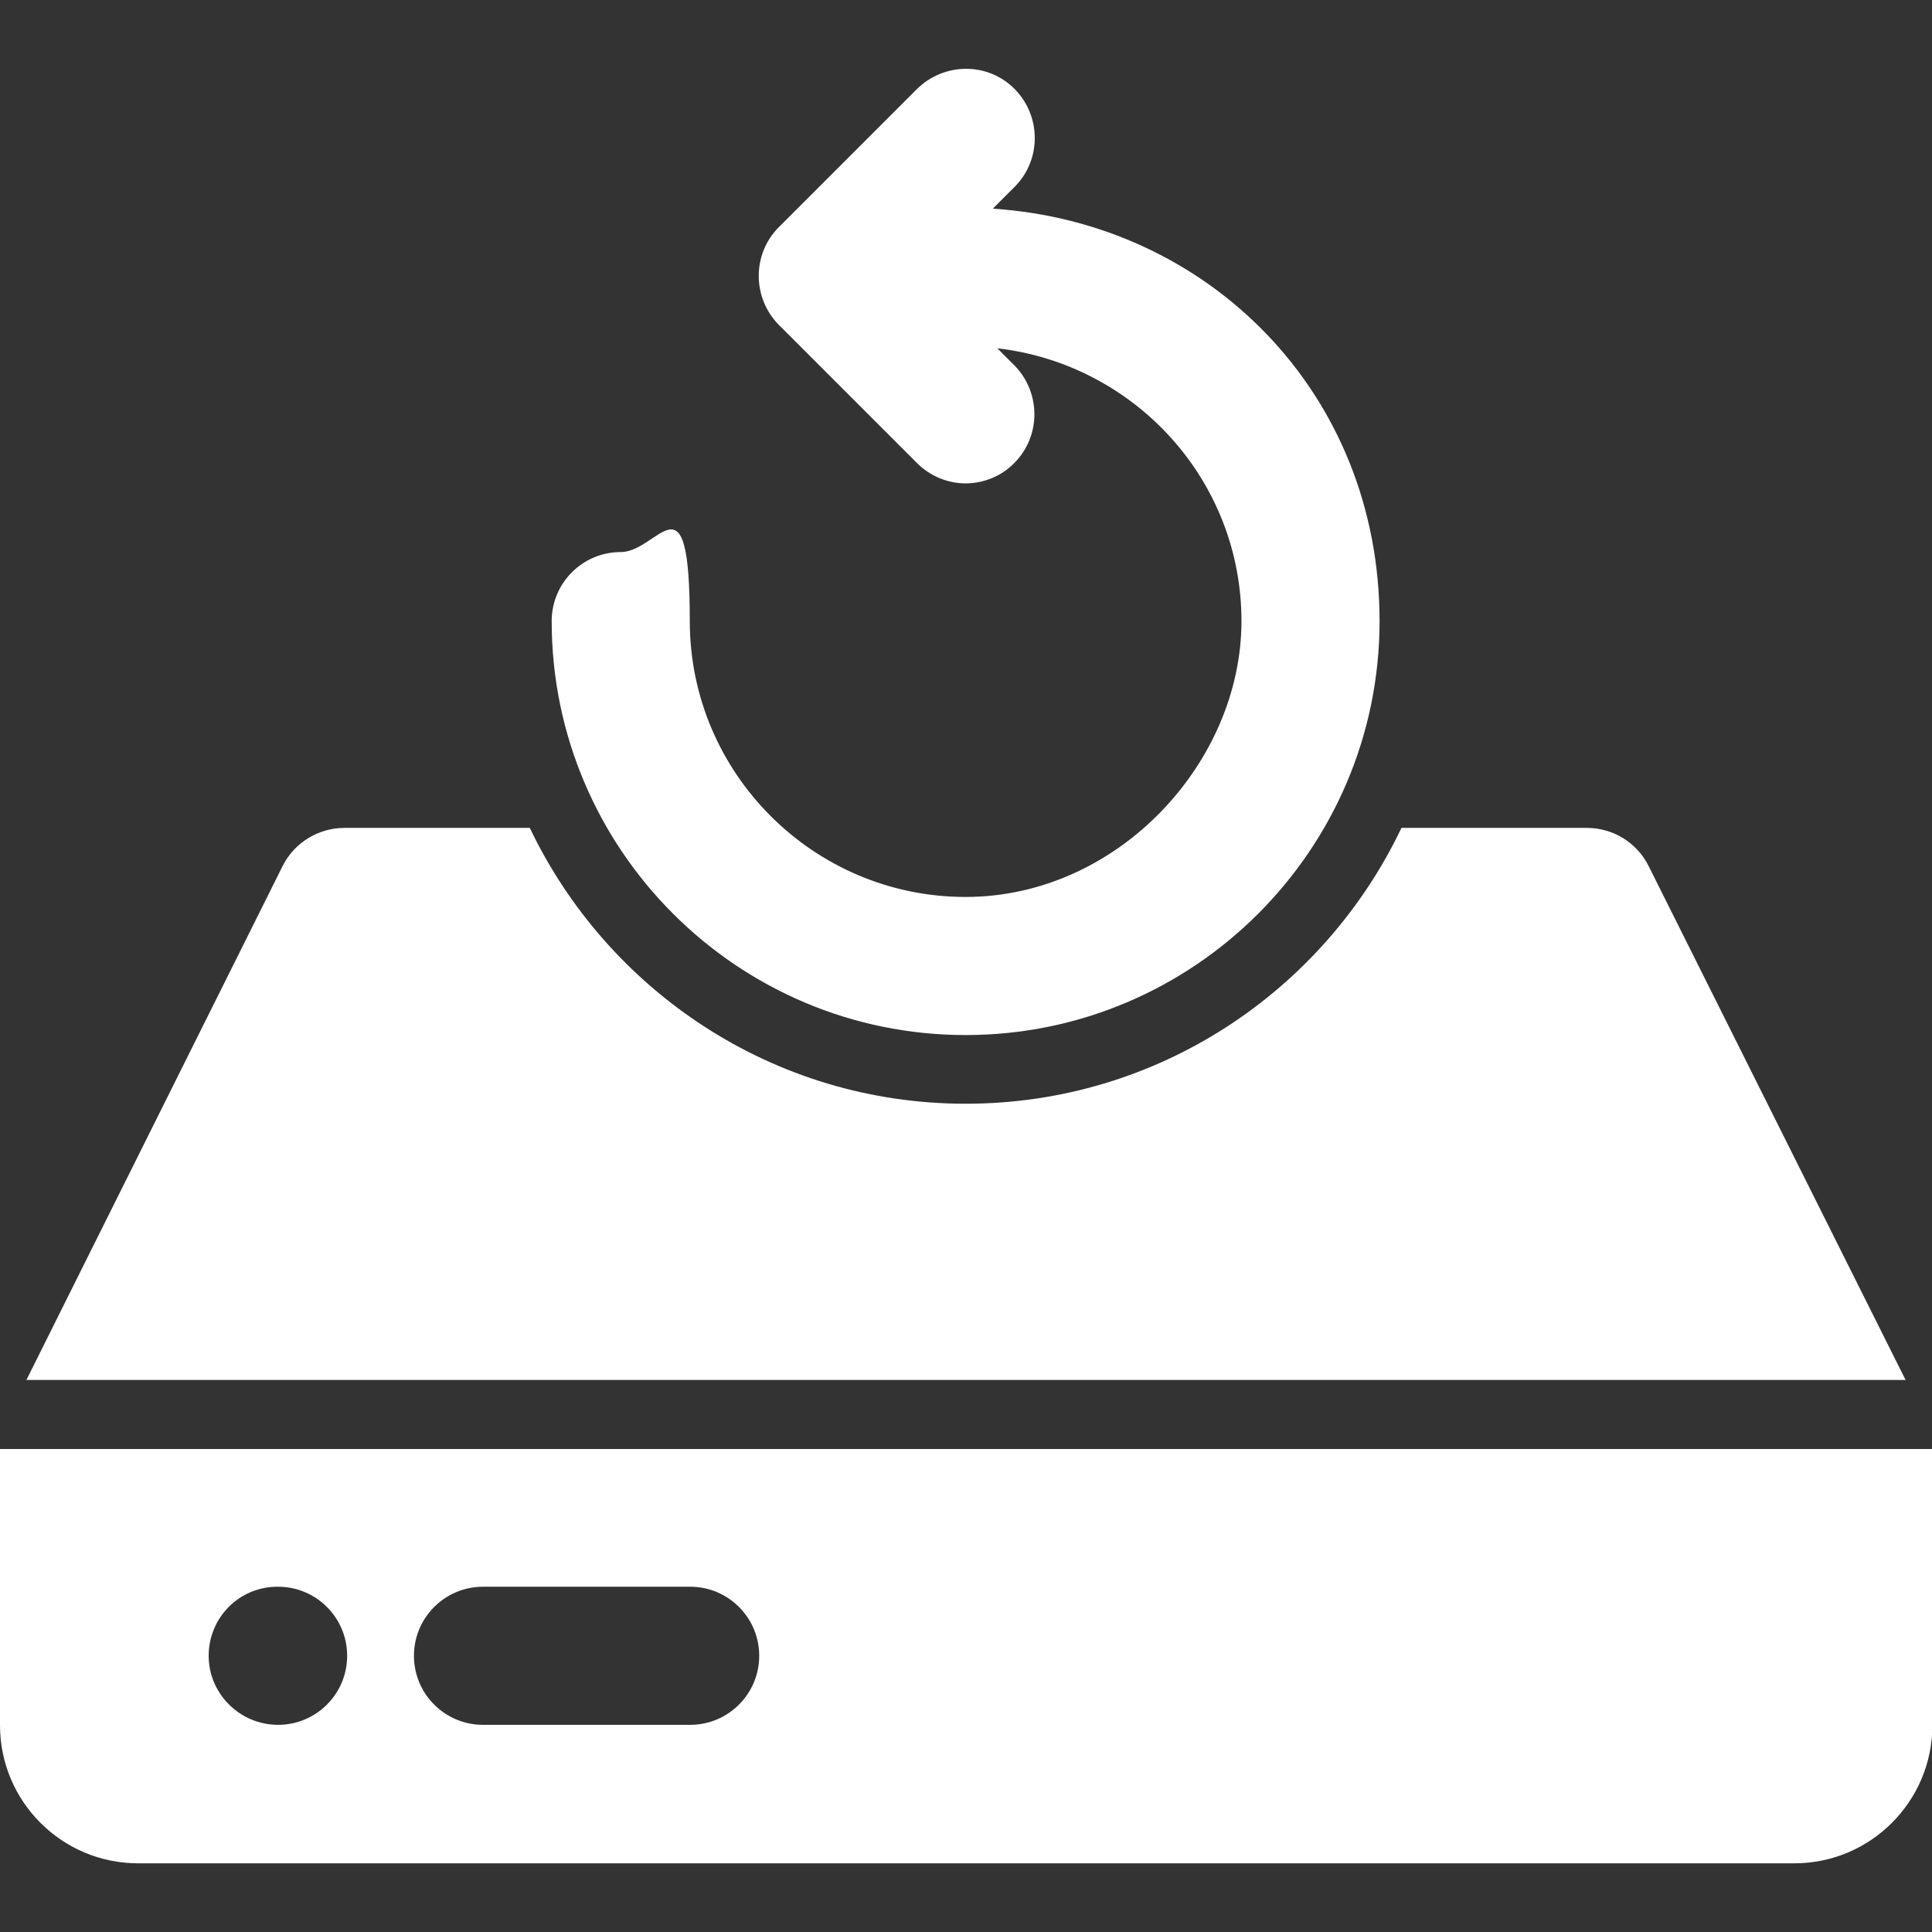
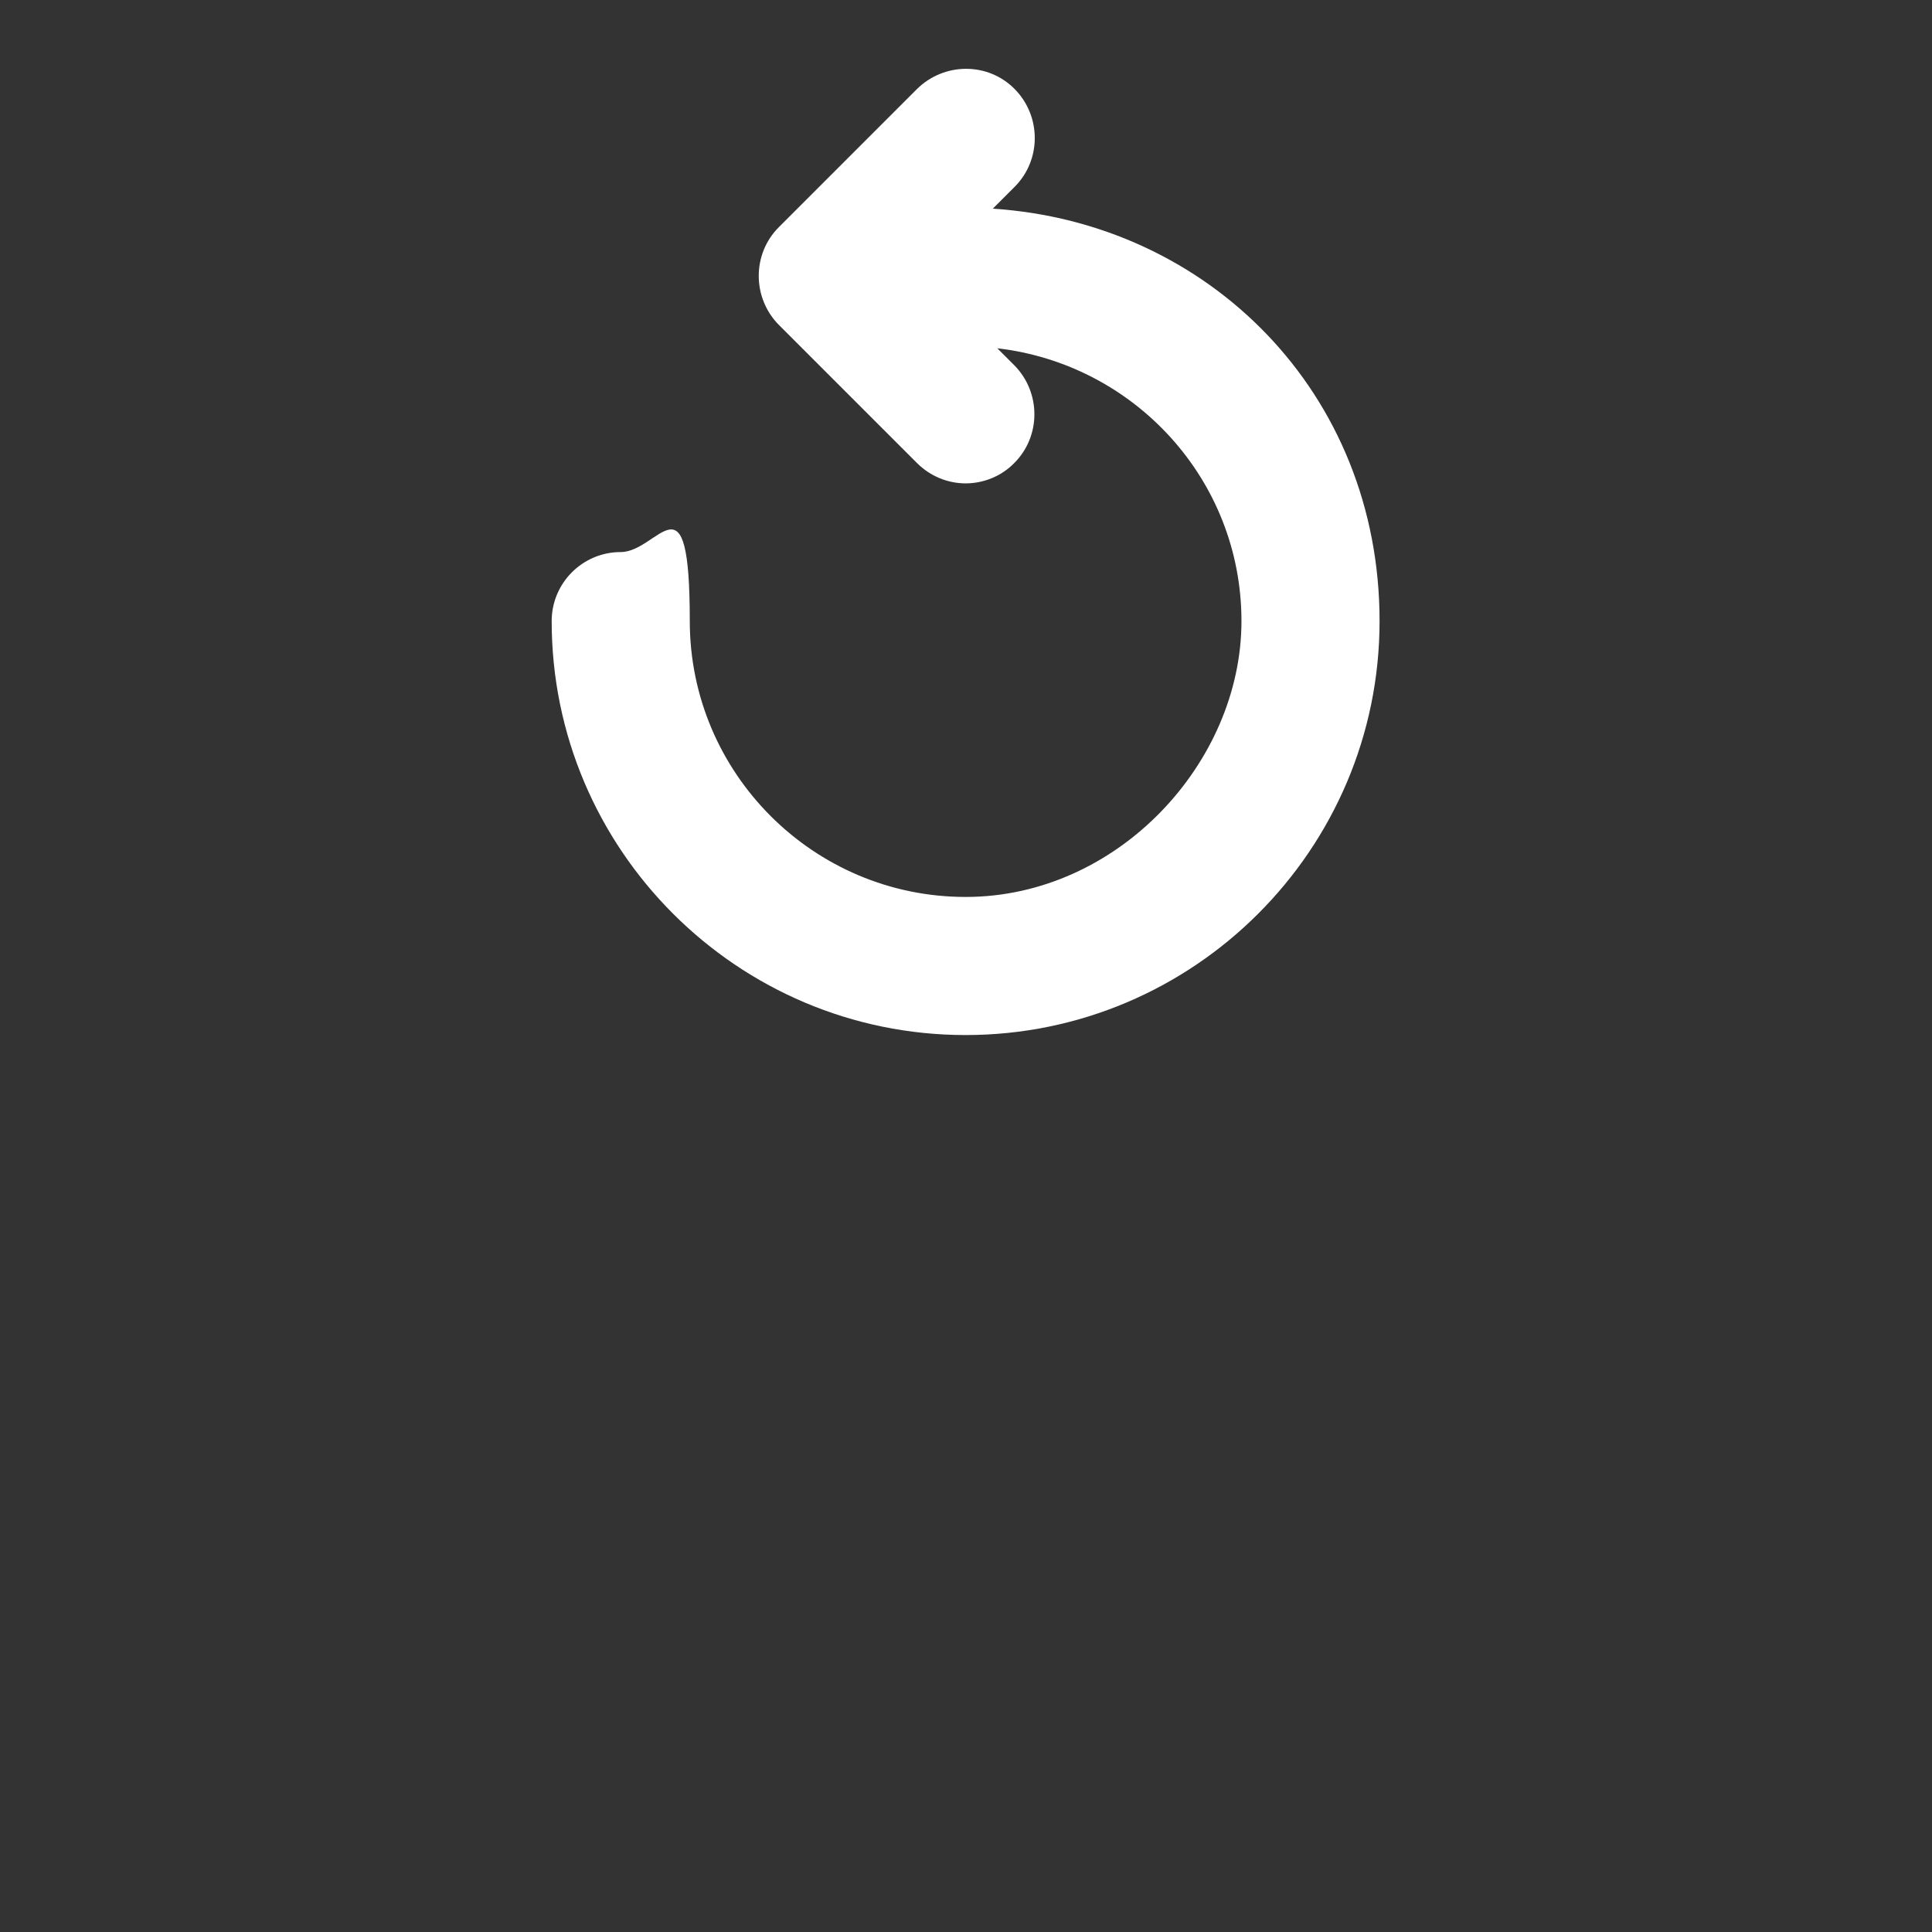
<svg xmlns="http://www.w3.org/2000/svg" id="Layer_1" version="1.1" viewBox="0 0 512 512">
  <rect x="0" y="0" width="512" height="512" fill="#333333" stroke="none" />
  <defs>
    <style>
      .st0 {
        fill: #fff;
      }
    </style>
  </defs>
  <g id="_x31_8">
    <path class="st0" d="M263.2,55.2l5.7-5.7c7.1-7.1,7.1-18.7,0-25.9s-18.7-7.1-25.9,0l-36.6,36.6c-7.1,7.1-7.1,18.7,0,25.9l36.6,36.6c3.6,3.6,8.3,5.4,12.9,5.4s9.4-1.8,12.9-5.4c7.1-7.1,7.1-18.7,0-25.9l-4.5-4.5c36.3,4.2,64.7,34.8,64.7,72.3s-32.8,73.1-73.1,73.1-73.1-32.8-73.1-73.1-8.2-18.3-18.3-18.3-18.3,8.2-18.3,18.3c0,60.5,49.2,109.7,109.7,109.7s109.7-49.2,109.7-109.7-45.4-105.6-102.5-109.3h0Z" />
-     <path class="st0" d="M493.7,384H0v73.2c0,20.2,16.4,36.6,36.6,36.6h438.9c20.2,0,36.6-16.4,36.6-36.6v-73.2h-18.3ZM73.7,457.1c-10.1,0-18.4-8.2-18.4-18.3s8.1-18.3,18.2-18.3h.2c10.1,0,18.3,8.2,18.3,18.3s-8.2,18.3-18.3,18.3ZM182.9,457.1h-54.9c-10.1,0-18.3-8.2-18.3-18.3s8.2-18.3,18.3-18.3h54.9c10.1,0,18.3,8.2,18.3,18.3s-8.2,18.3-18.3,18.3Z" />
-     <path class="st0" d="M436.9,229.5c-3.1-6.2-9.4-10.1-16.4-10.1h-49.1c-20.6,43.2-64.5,73.1-115.5,73.1s-94.9-30-115.5-73.1h-49.1c-6.9,0-13.3,3.9-16.4,10.1L7,365.7h498l-68.1-136.2Z" />
  </g>
</svg>